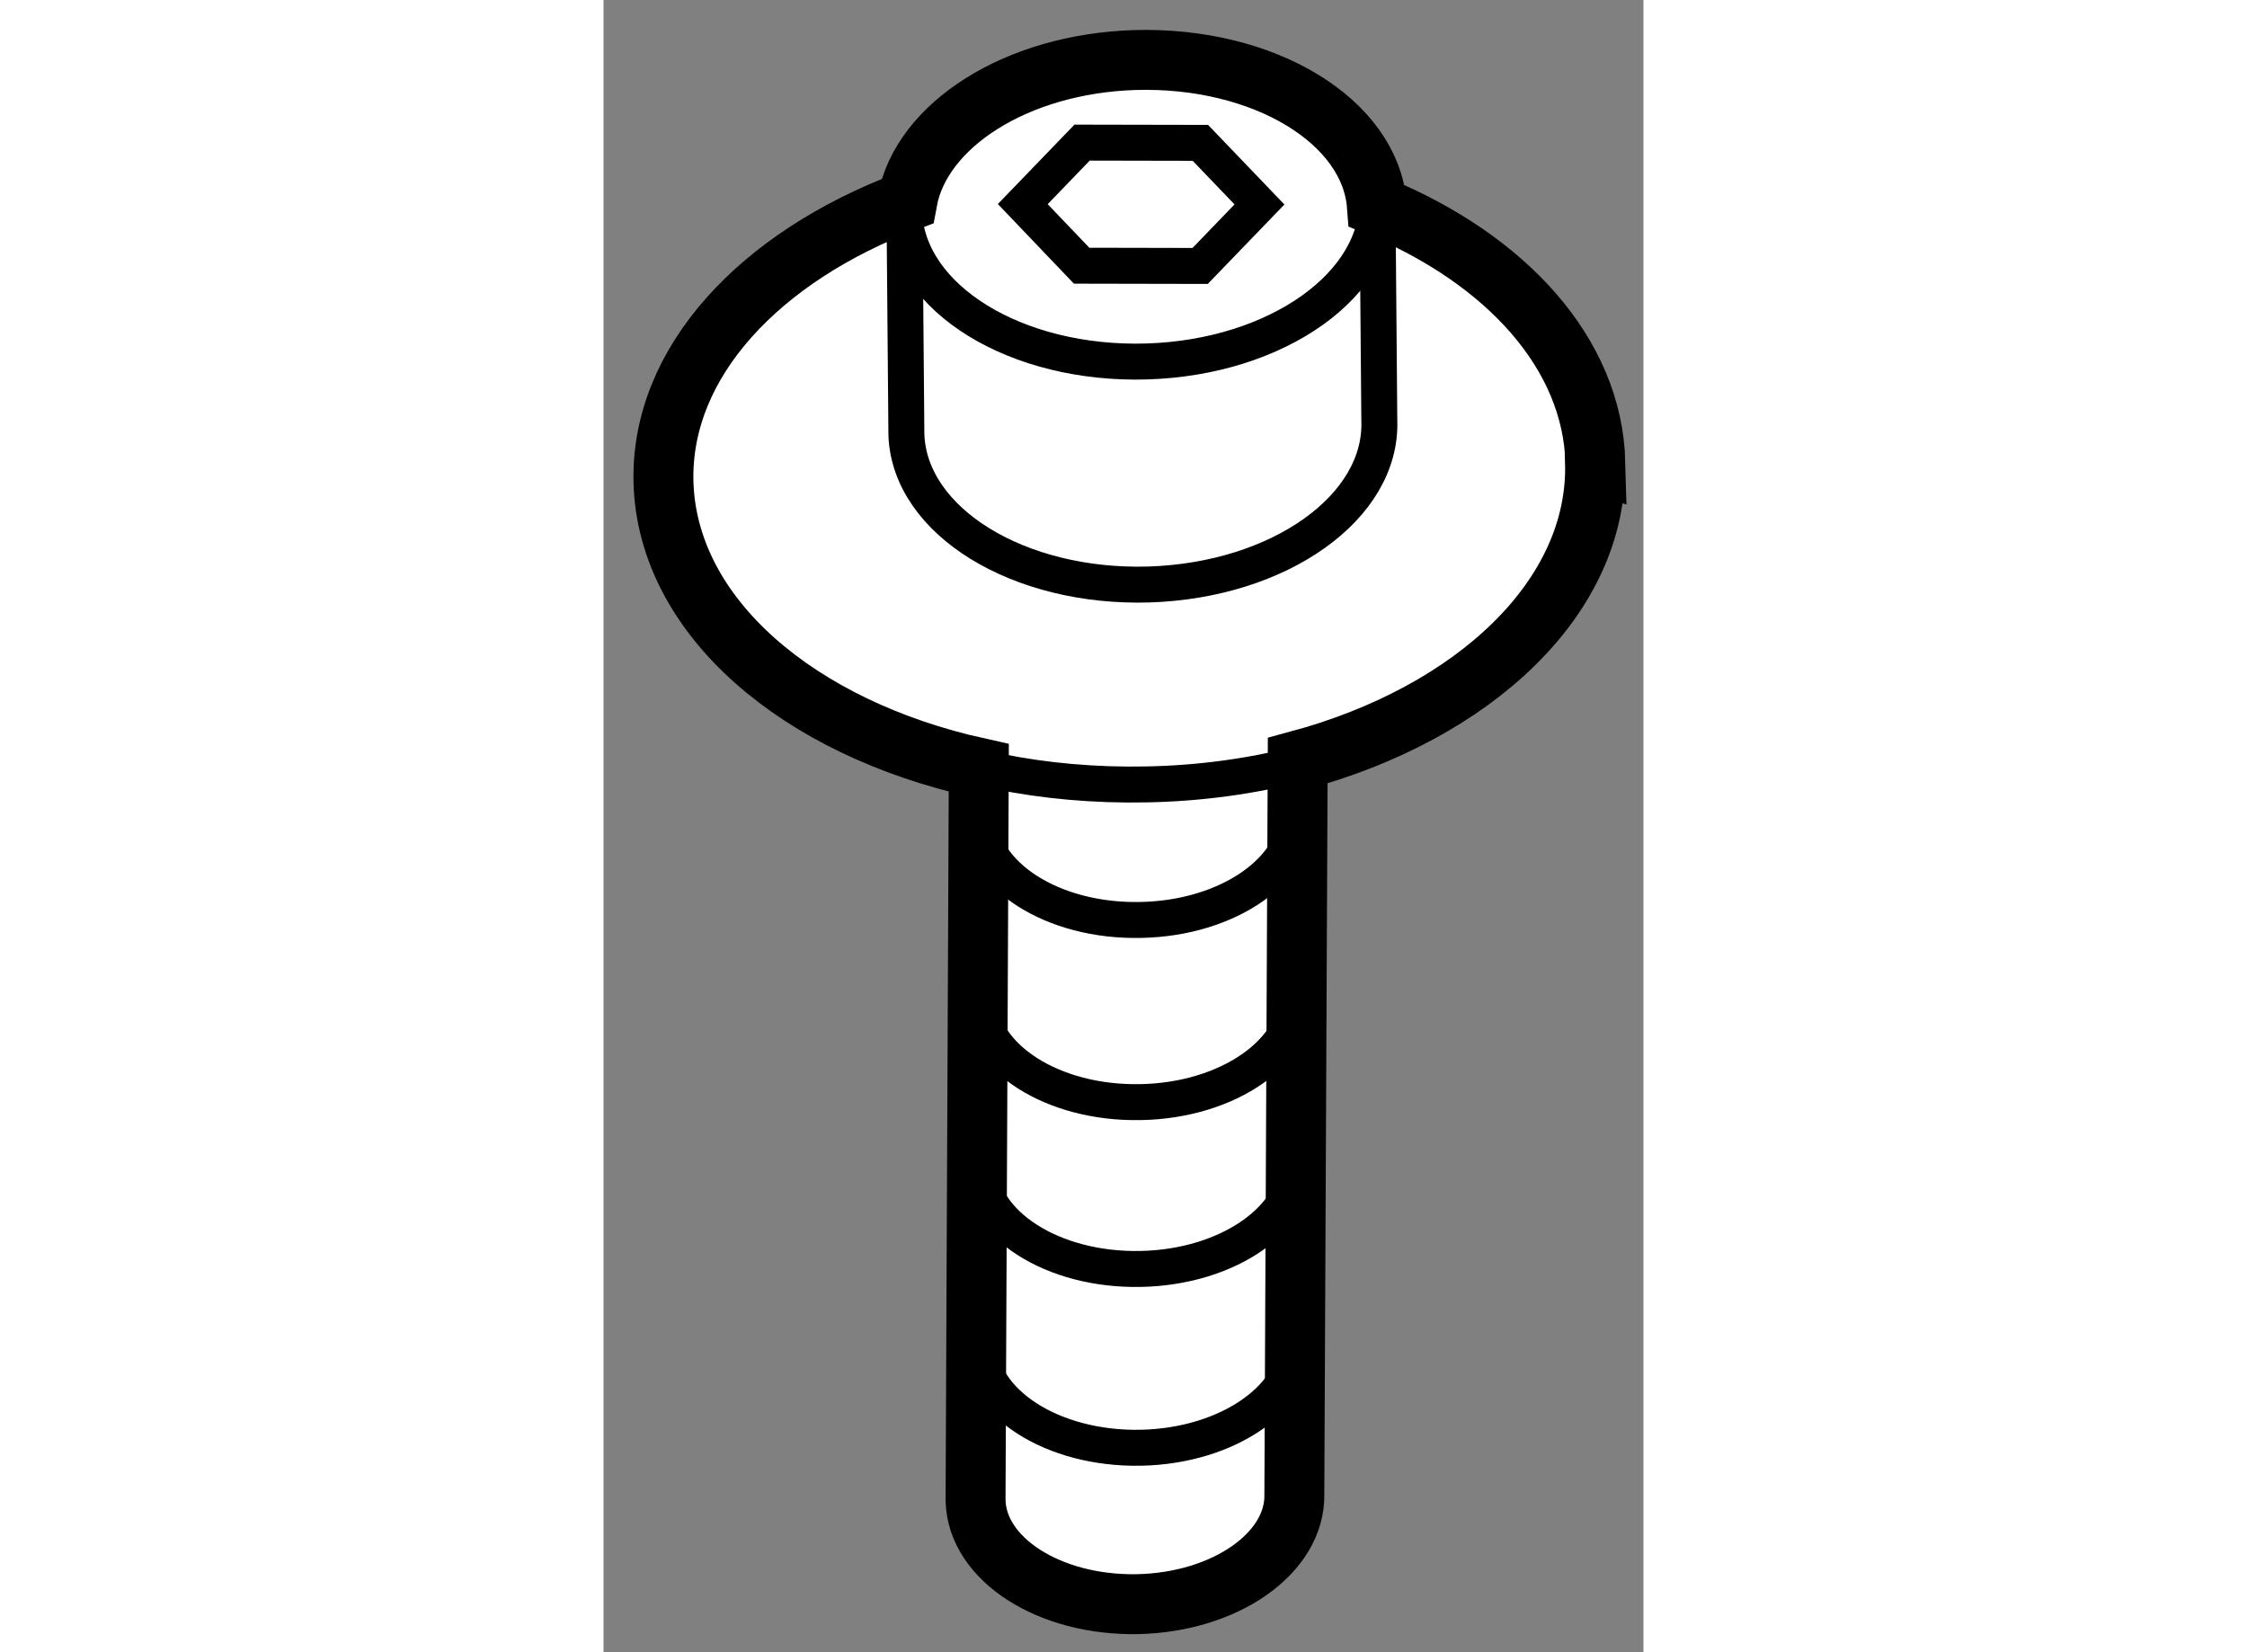
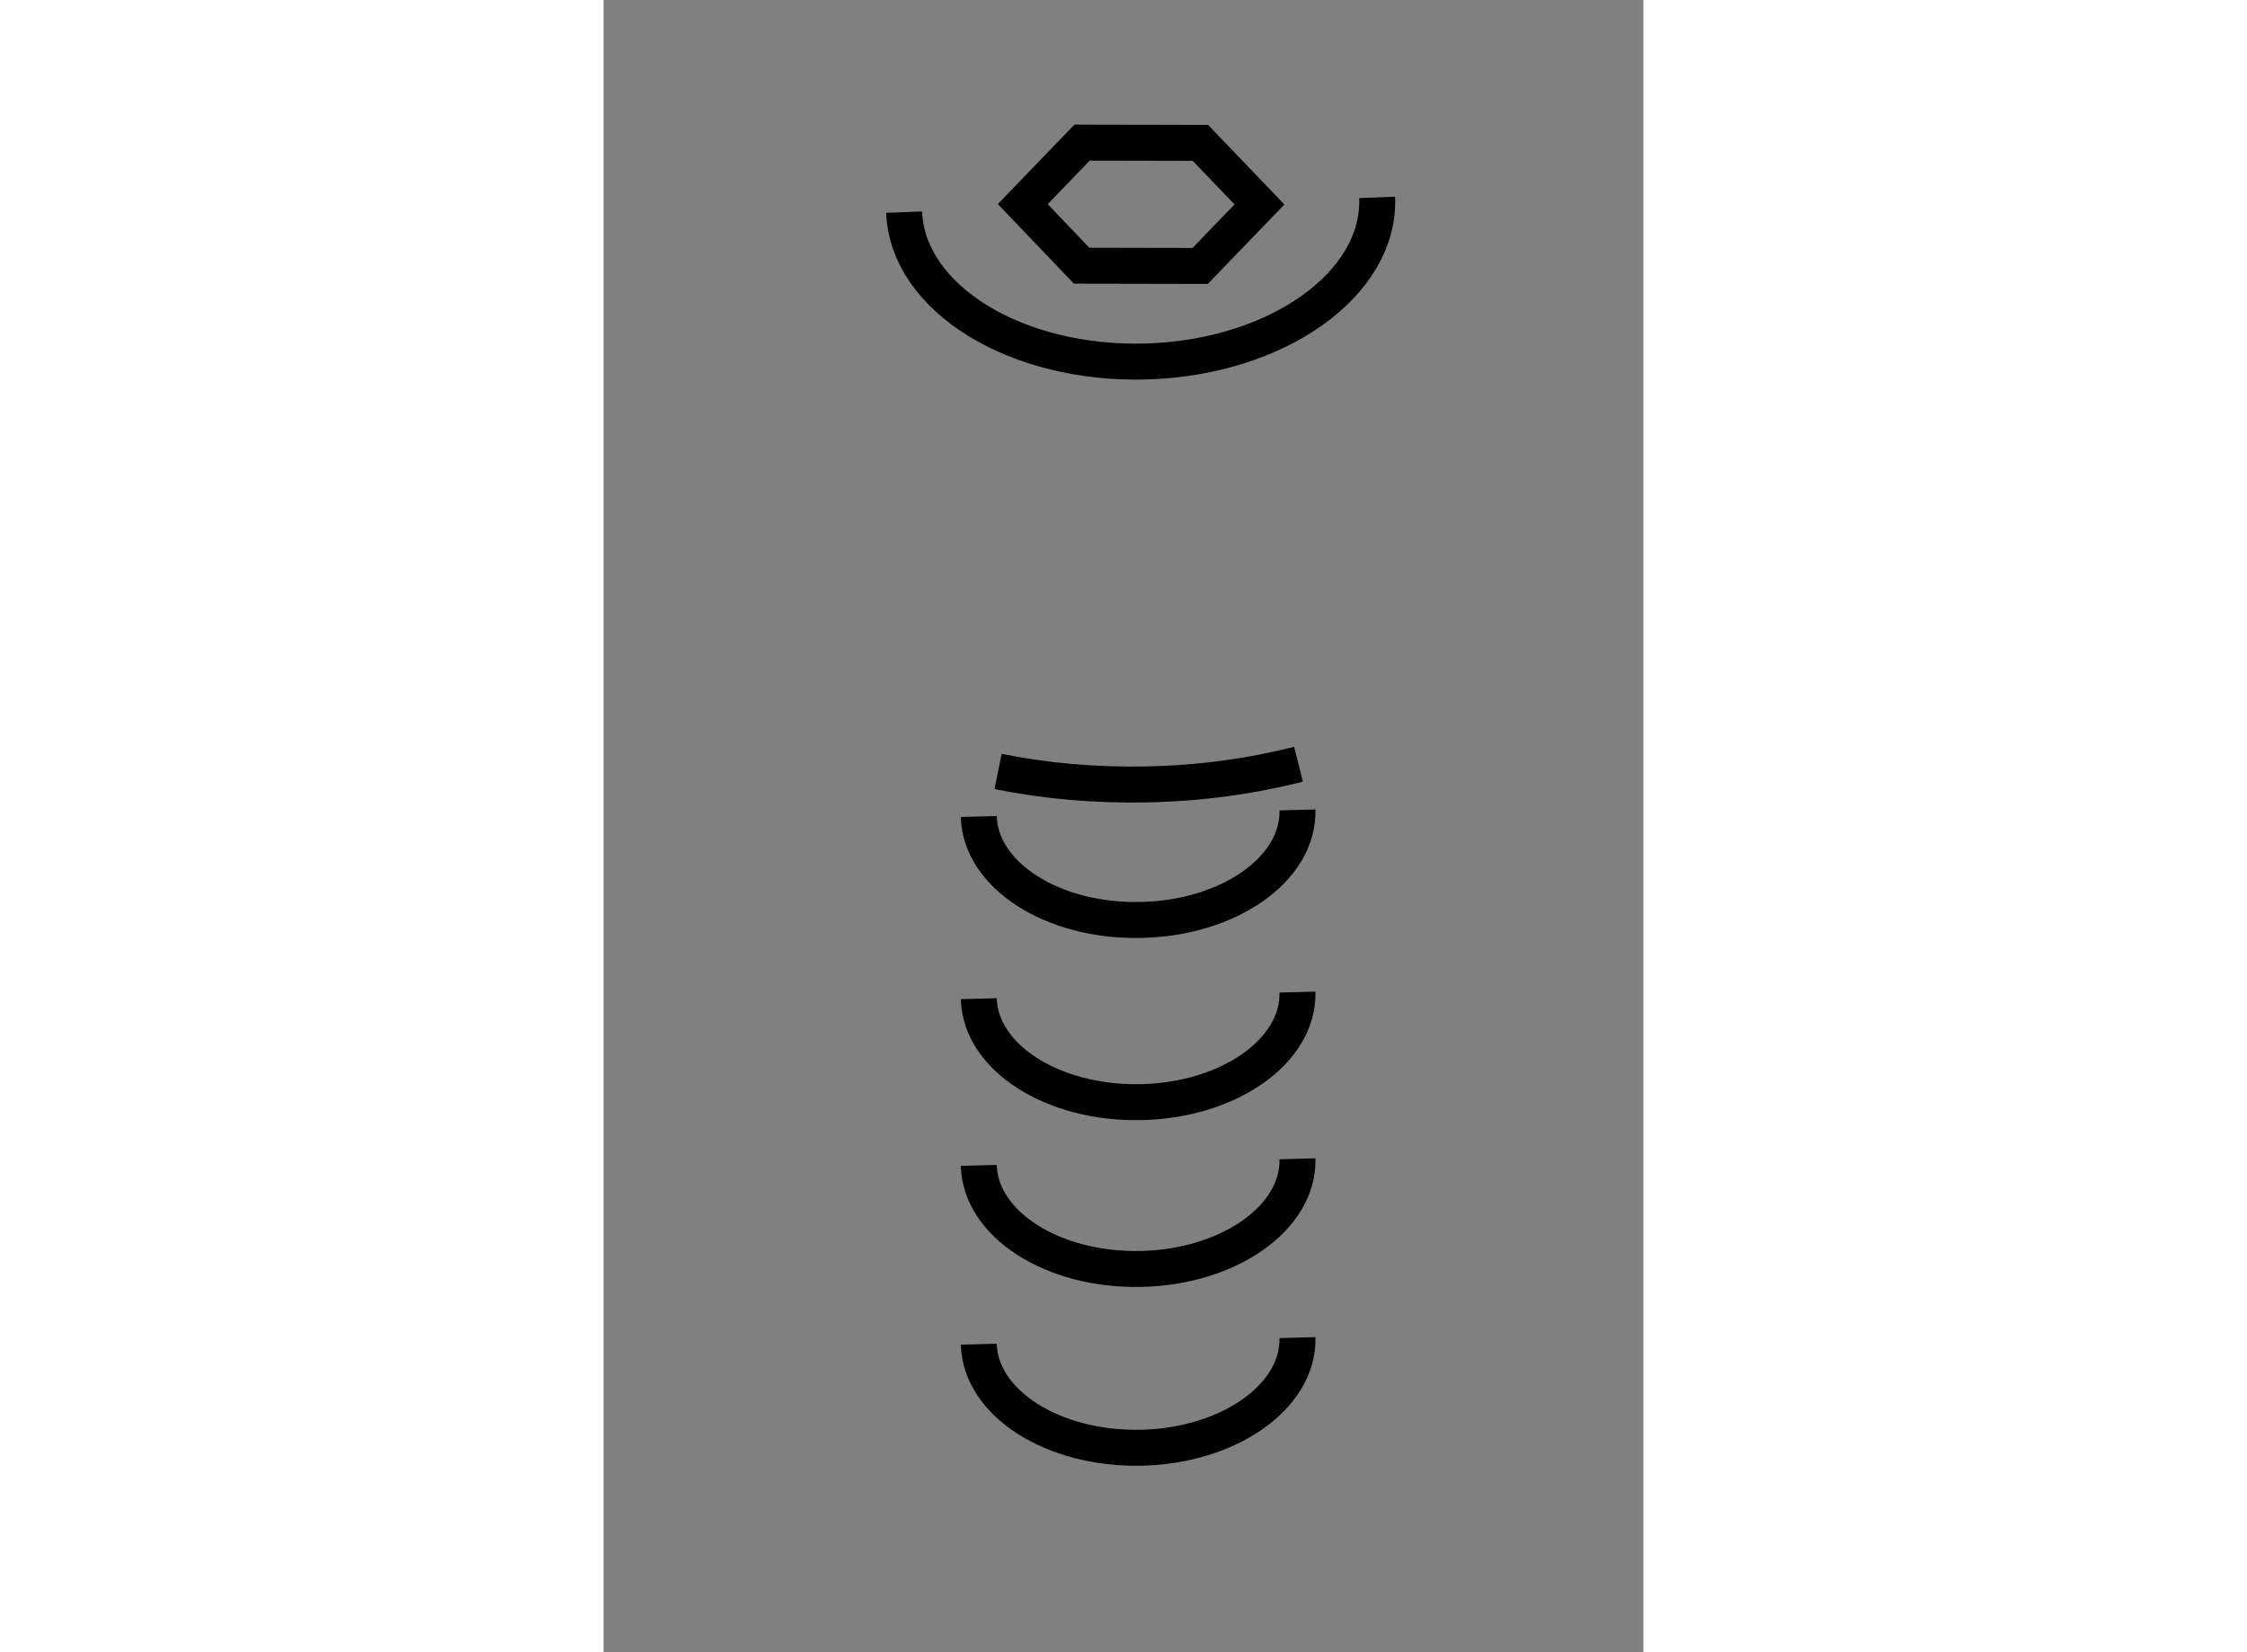
<svg xmlns="http://www.w3.org/2000/svg" version="1.1" x="0px" y="0px" width="244.8px" height="180px" viewBox="215.542 3.73 8.677 13.786" enable-background="new 0 0 244.8 180" xml:space="preserve">
  <rect x="215.542" y="3.73" width="8.677" height="13.786" fill="#808080" stroke="none" />
  <g>
-     <path fill="#FFFFFF" stroke="#000000" stroke-width="0.5" d="M221.995,5.448c-0.053-0.707-0.944-1.249-2.021-1.217    c-0.989,0.031-1.782,0.544-1.898,1.178c-1.227,0.463-2.058,1.341-2.034,2.341c0.029,1.126,1.127,2.055,2.631,2.387l-0.027,6.113    c0.012,0.492,0.618,0.879,1.352,0.865c0.734-0.016,1.32-0.428,1.308-0.919l0.028-6.119c1.472-0.396,2.511-1.367,2.481-2.488    l0.003,0.001C223.794,6.677,223.069,5.891,221.995,5.448z" />
-     <path fill="none" stroke="#000000" stroke-width="0.3" d="M218.054,5.601l0.015,1.759c0.028,0.721,0.935,1.279,2.022,1.247    c1.092-0.034,1.952-0.647,1.924-1.37l-0.014-1.676" />
    <path fill="none" stroke="#000000" stroke-width="0.3" d="M218.05,5.5c0.028,0.721,0.936,1.279,2.025,1.246    c1.089-0.033,1.951-0.648,1.922-1.369" />
    <path fill="none" stroke="#000000" stroke-width="0.3" d="M218.673,14.946c0.013,0.492,0.618,0.878,1.352,0.864    c0.733-0.015,1.32-0.427,1.307-0.919" />
    <path fill="none" stroke="#000000" stroke-width="0.3" d="M218.673,13.454c0.013,0.493,0.618,0.879,1.352,0.864    s1.32-0.427,1.307-0.919" />
    <path fill="none" stroke="#000000" stroke-width="0.3" d="M218.673,12.063c0.013,0.492,0.618,0.878,1.352,0.863    c0.733-0.014,1.32-0.425,1.307-0.918" />
    <path fill="none" stroke="#000000" stroke-width="0.3" d="M218.673,10.543c0.013,0.492,0.618,0.879,1.352,0.863    c0.733-0.014,1.32-0.425,1.307-0.918" />
    <path fill="none" stroke="#000000" stroke-width="0.3" d="M218.834,10.167c0.39,0.079,0.808,0.117,1.239,0.108    c0.444-0.008,0.871-0.068,1.268-0.168" />
    <polygon fill="none" stroke="#000000" stroke-width="0.3" points="219.04,5.433 219.535,4.92 220.522,4.922 221.015,5.436     220.52,5.949 219.531,5.947 219.04,5.433   " />
  </g>
</svg>